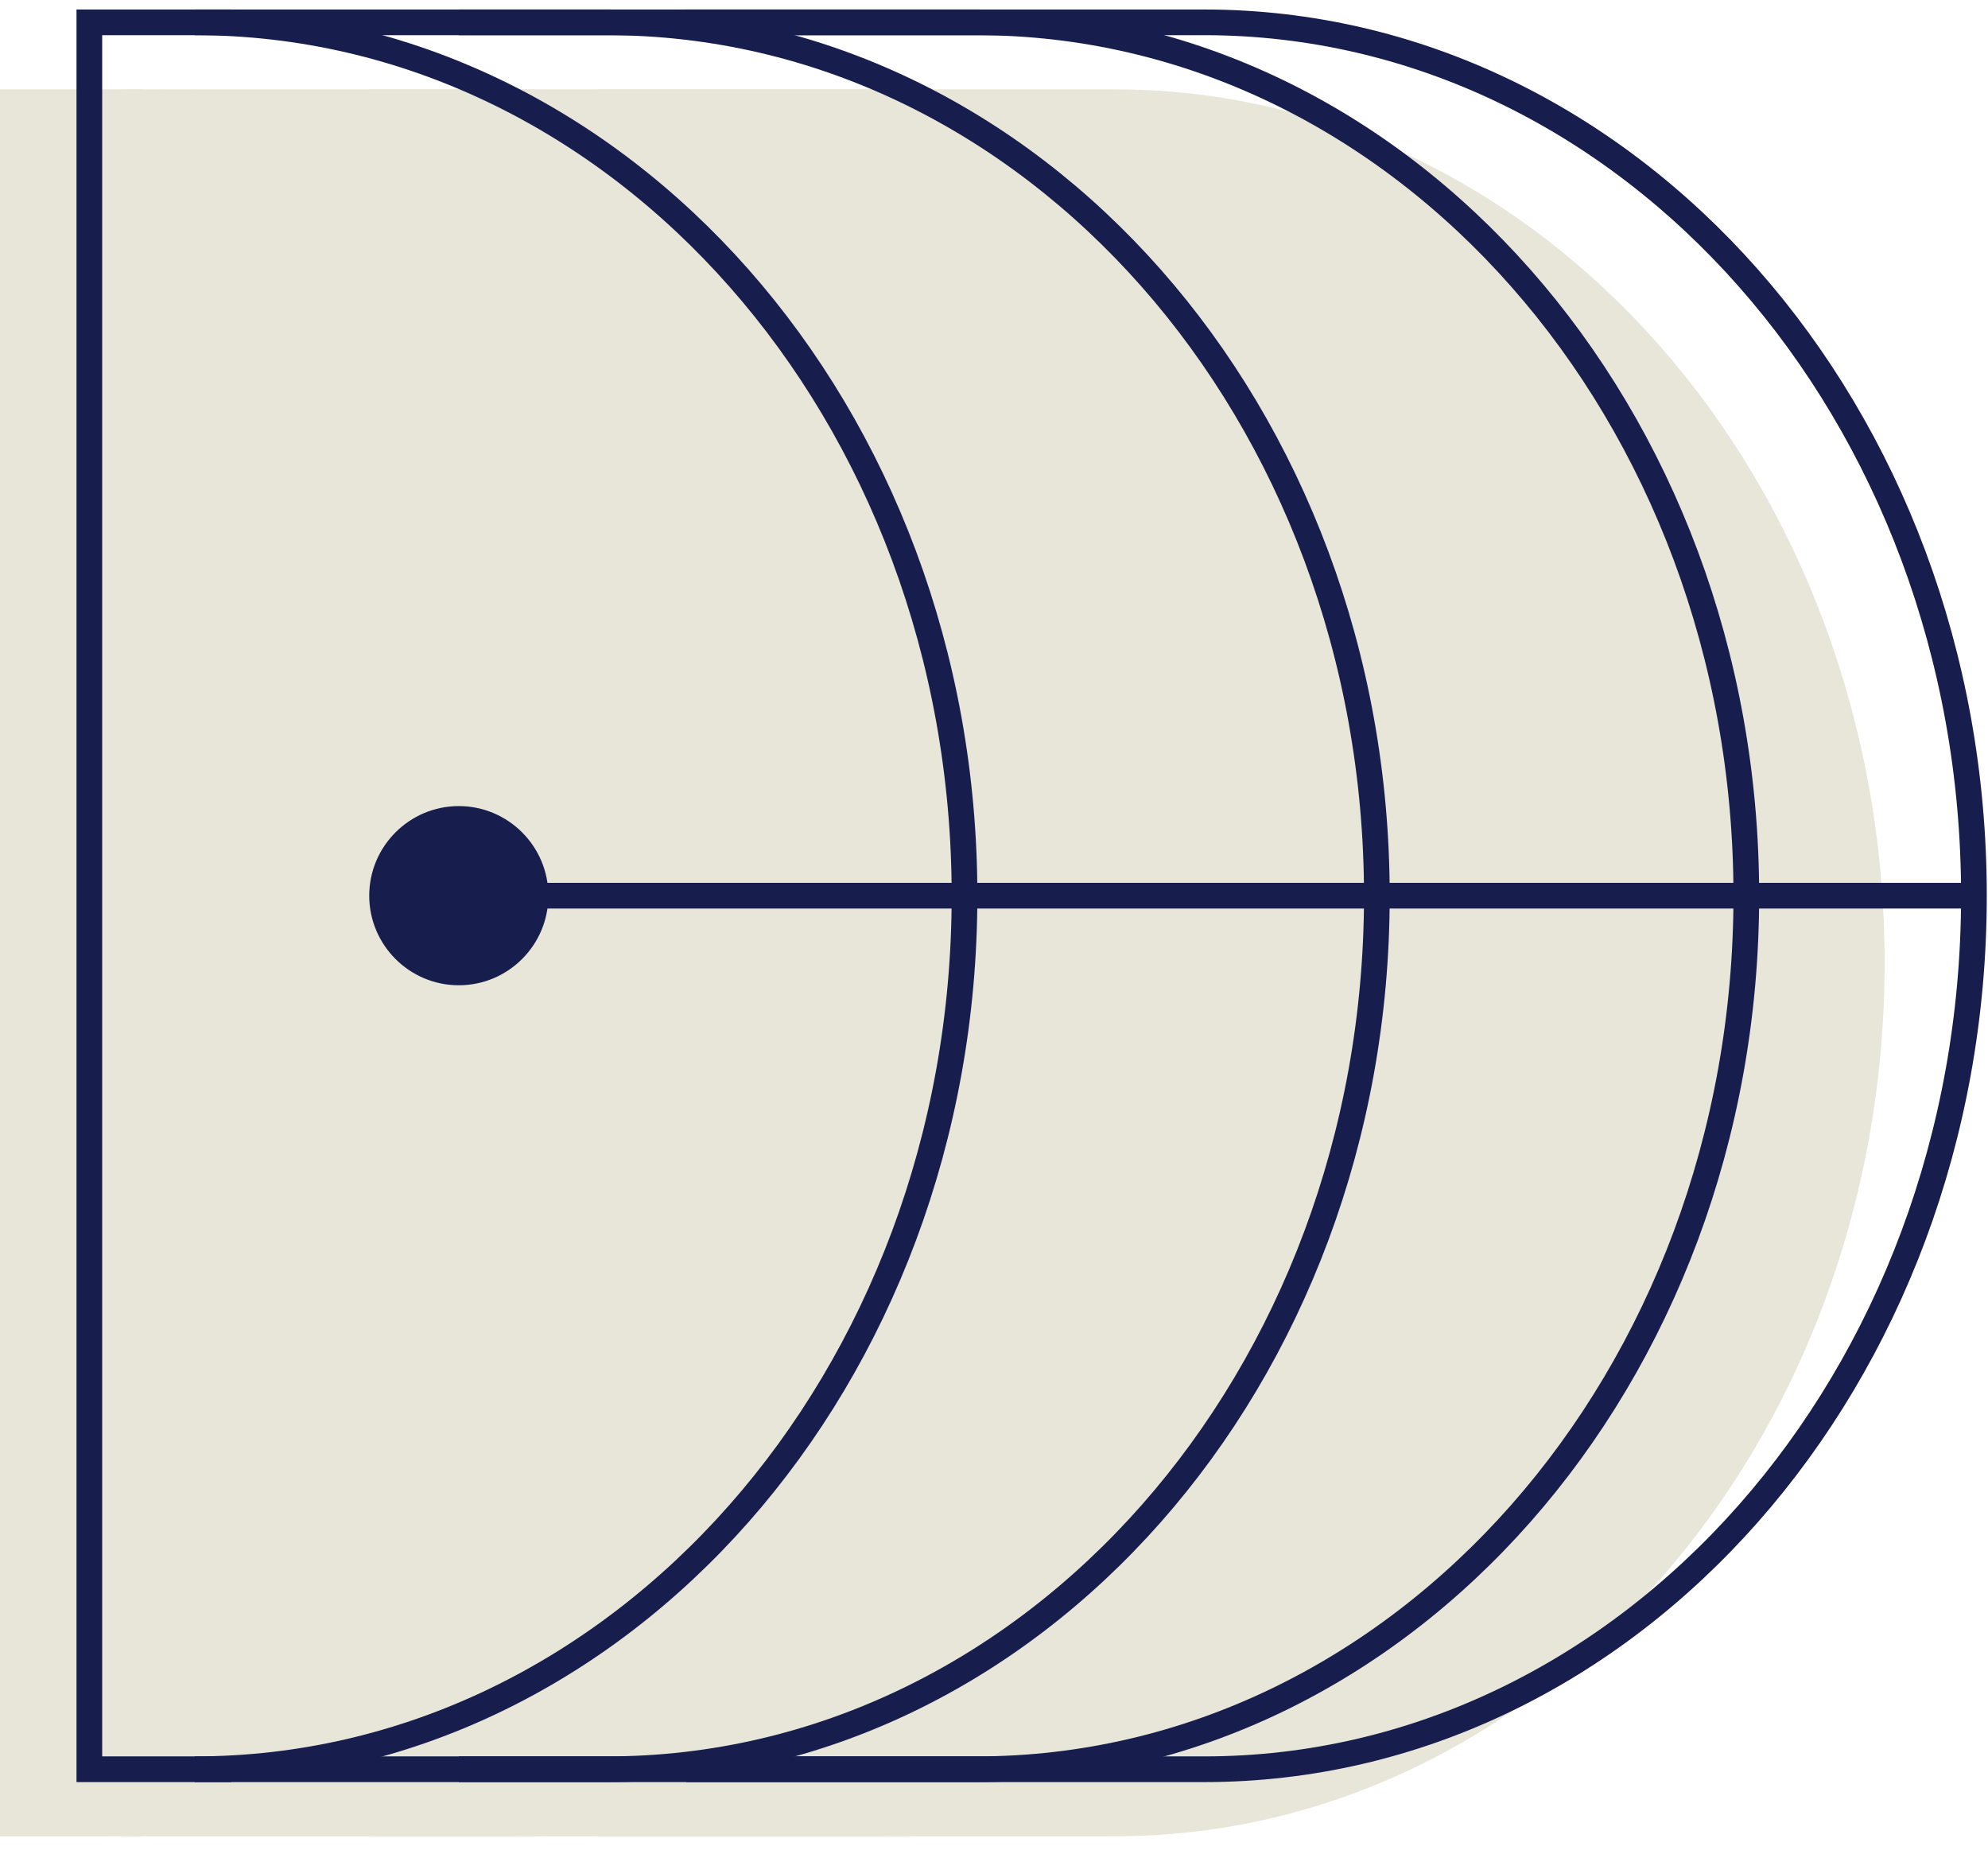
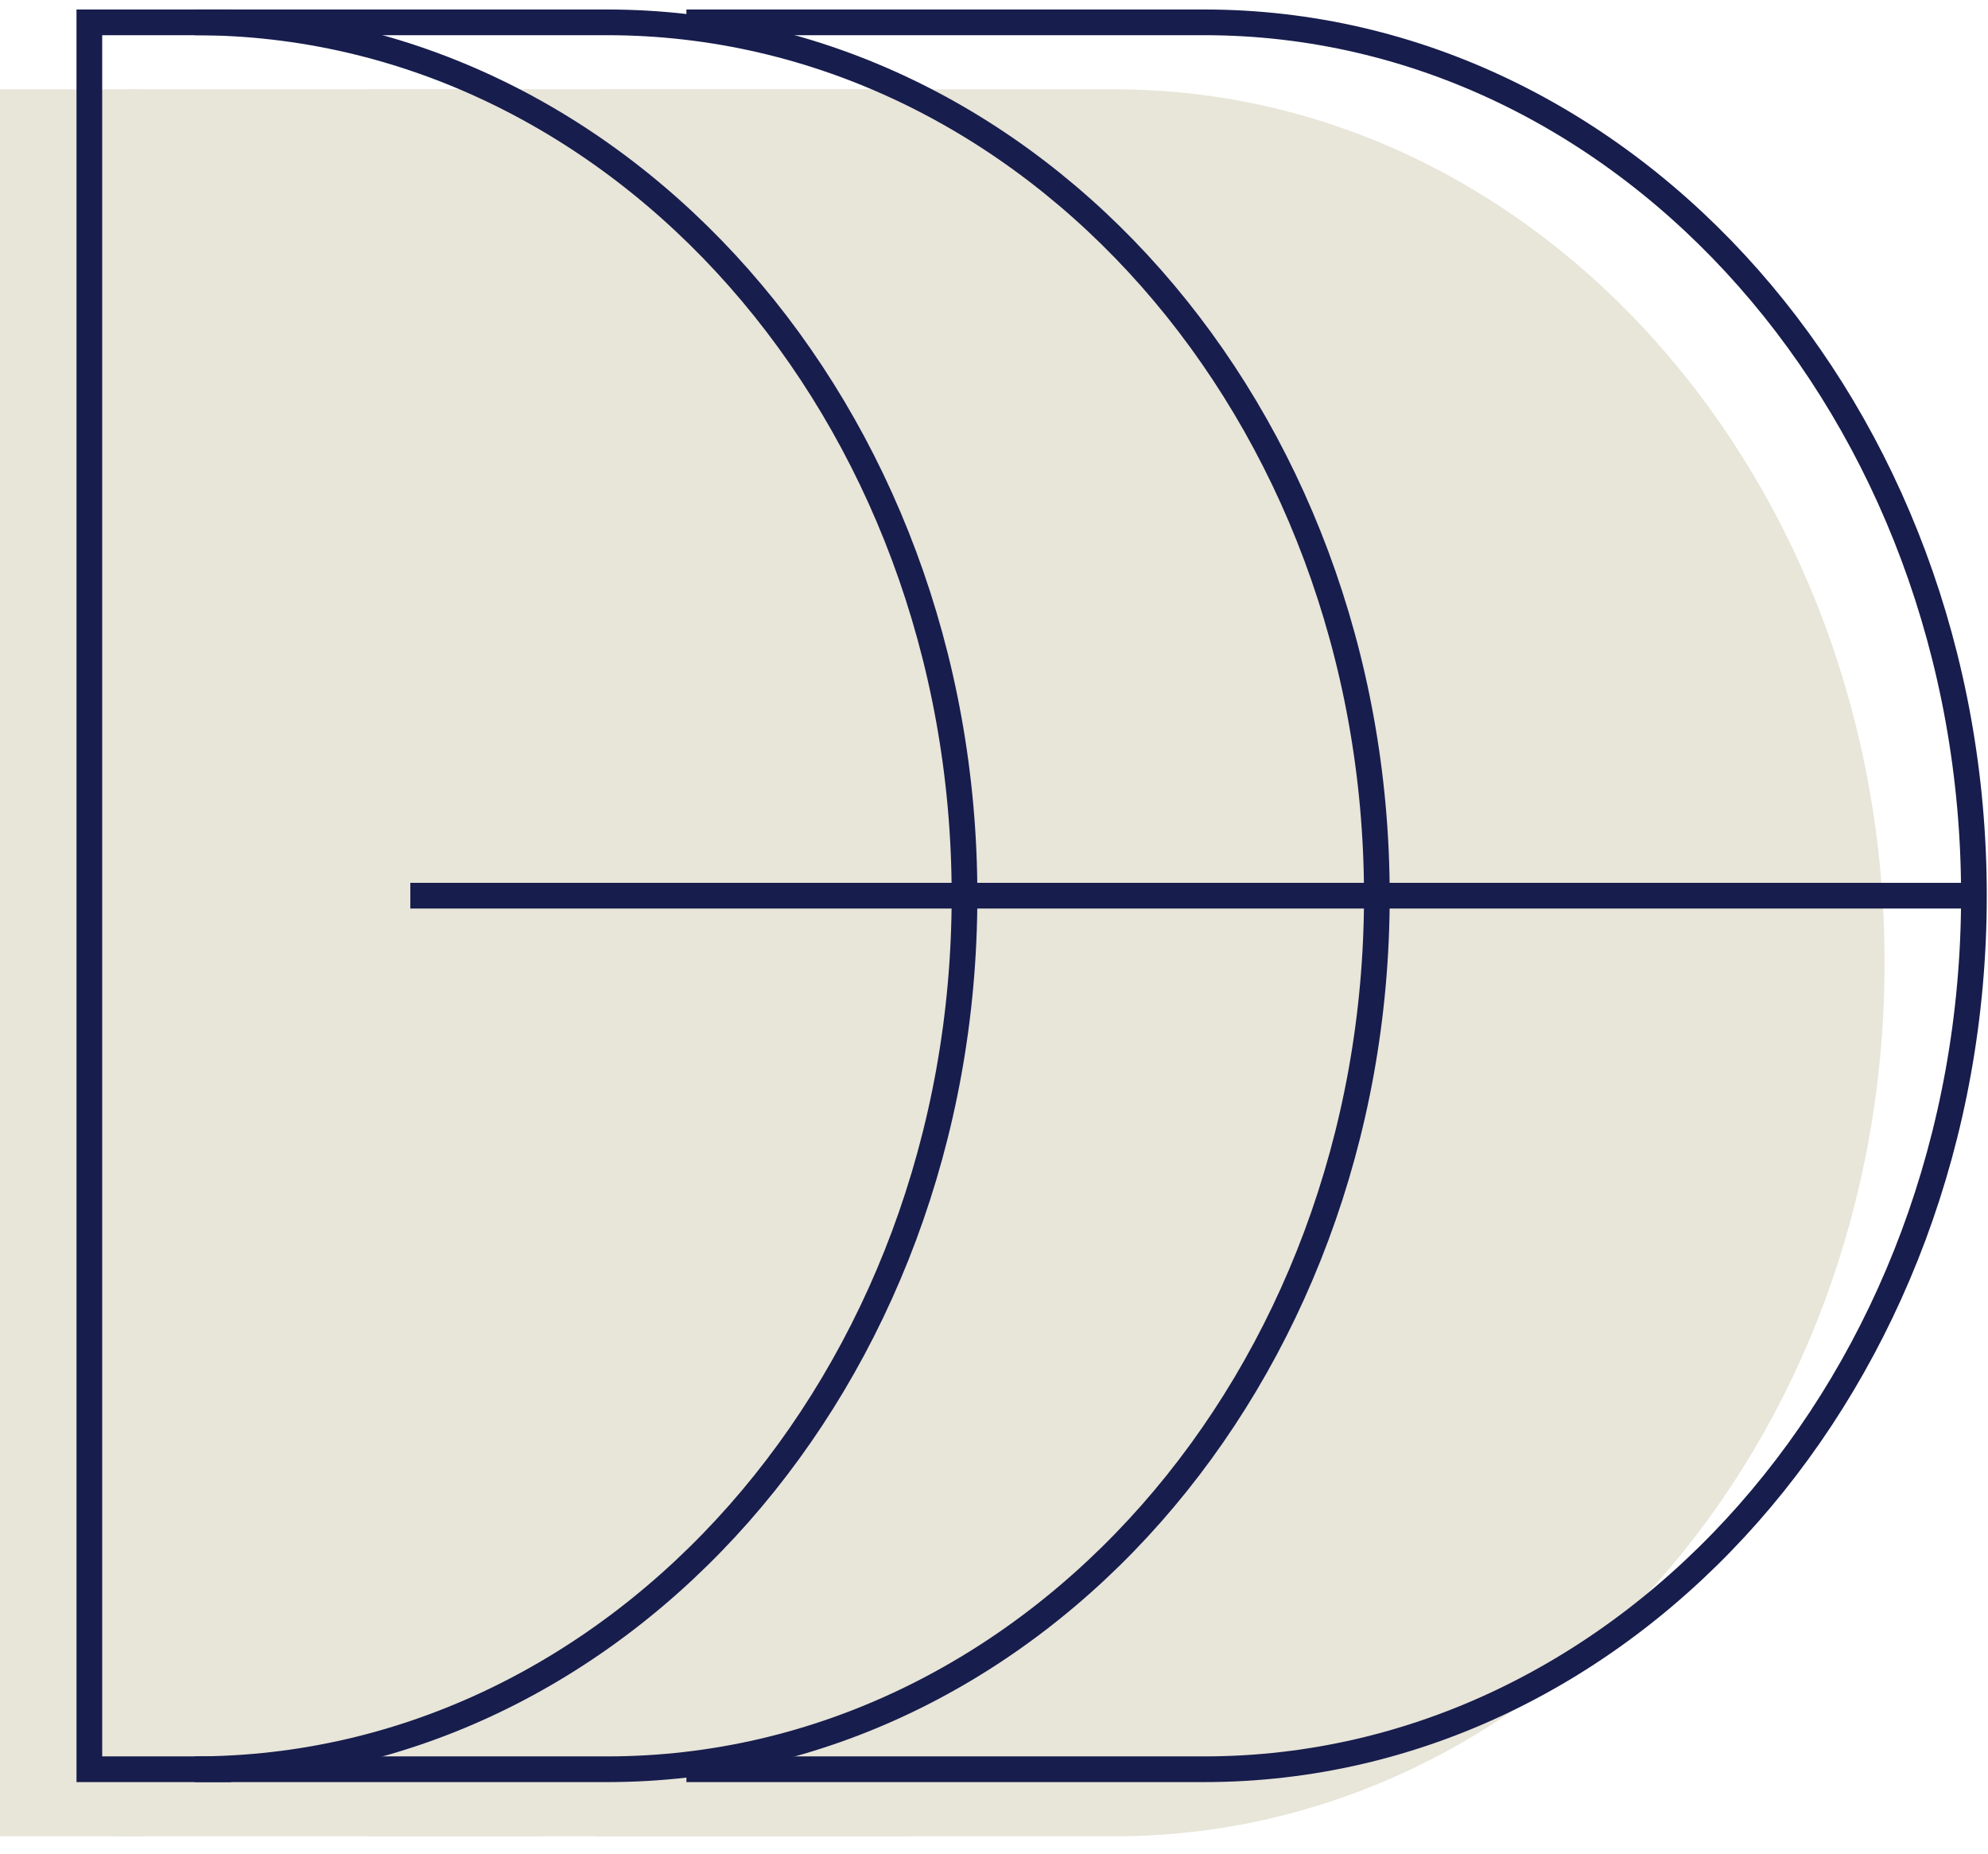
<svg xmlns="http://www.w3.org/2000/svg" width="89" height="83" viewBox="0 0 89 83" fill="none">
  <path d="M0 82.19H23.18C42.21 82.19 57.64 64.69 57.64 43.09C57.63 21.5 42.2 4 23.17 4H0V82.19Z" fill="#E8E5D9" />
  <path d="M6.35 82.19H4.72C23.75 82.19 39.18 64.69 39.18 43.09C39.18 21.5 23.75 4 4.72 4H6.35" fill="#E8E5D9" />
  <path d="M16.54 82.19H39.72C58.75 82.19 74.18 64.69 74.18 43.09C74.18 21.5 58.75 4 39.72 4H16.54" fill="#E8E5D9" />
  <path d="M26.73 82.19H49.91C68.94 82.19 84.37 64.69 84.37 43.09C84.37 21.5 68.94 4 49.91 4H26.73" fill="#E8E5D9" />
  <path d="M4 79.19H27.18C46.21 79.19 61.64 61.69 61.64 40.09C61.63 18.5 46.2 1 27.17 1H4V79.19Z" stroke="#171D4C" stroke-width="1.15" stroke-miterlimit="10" />
  <path d="M10.35 79.19H8.72C27.75 79.19 43.18 61.69 43.18 40.09C43.18 18.5 27.75 1 8.72 1H10.35" stroke="#171D4C" stroke-width="1.15" stroke-miterlimit="10" />
-   <path d="M20.54 79.19H43.72C62.75 79.19 78.18 61.69 78.18 40.09C78.18 18.5 62.75 1 43.72 1H20.54" stroke="#171D4C" stroke-width="1.15" stroke-miterlimit="10" />
  <path d="M30.73 79.19H53.91C72.94 79.19 88.37 61.69 88.37 40.09C88.37 18.5 72.94 1 53.91 1H30.73" stroke="#171D4C" stroke-width="1.15" stroke-miterlimit="10" />
  <path d="M88.79 40.09H18.37" stroke="#171D4C" stroke-width="1.15" stroke-miterlimit="10" />
-   <path d="M20.54 44.1C22.75 44.1 24.55 42.3 24.55 40.09C24.55 37.88 22.75 36.08 20.54 36.08C18.33 36.08 16.53 37.88 16.53 40.09C16.53 42.3 18.33 44.1 20.54 44.1Z" fill="#171D4C" />
</svg>